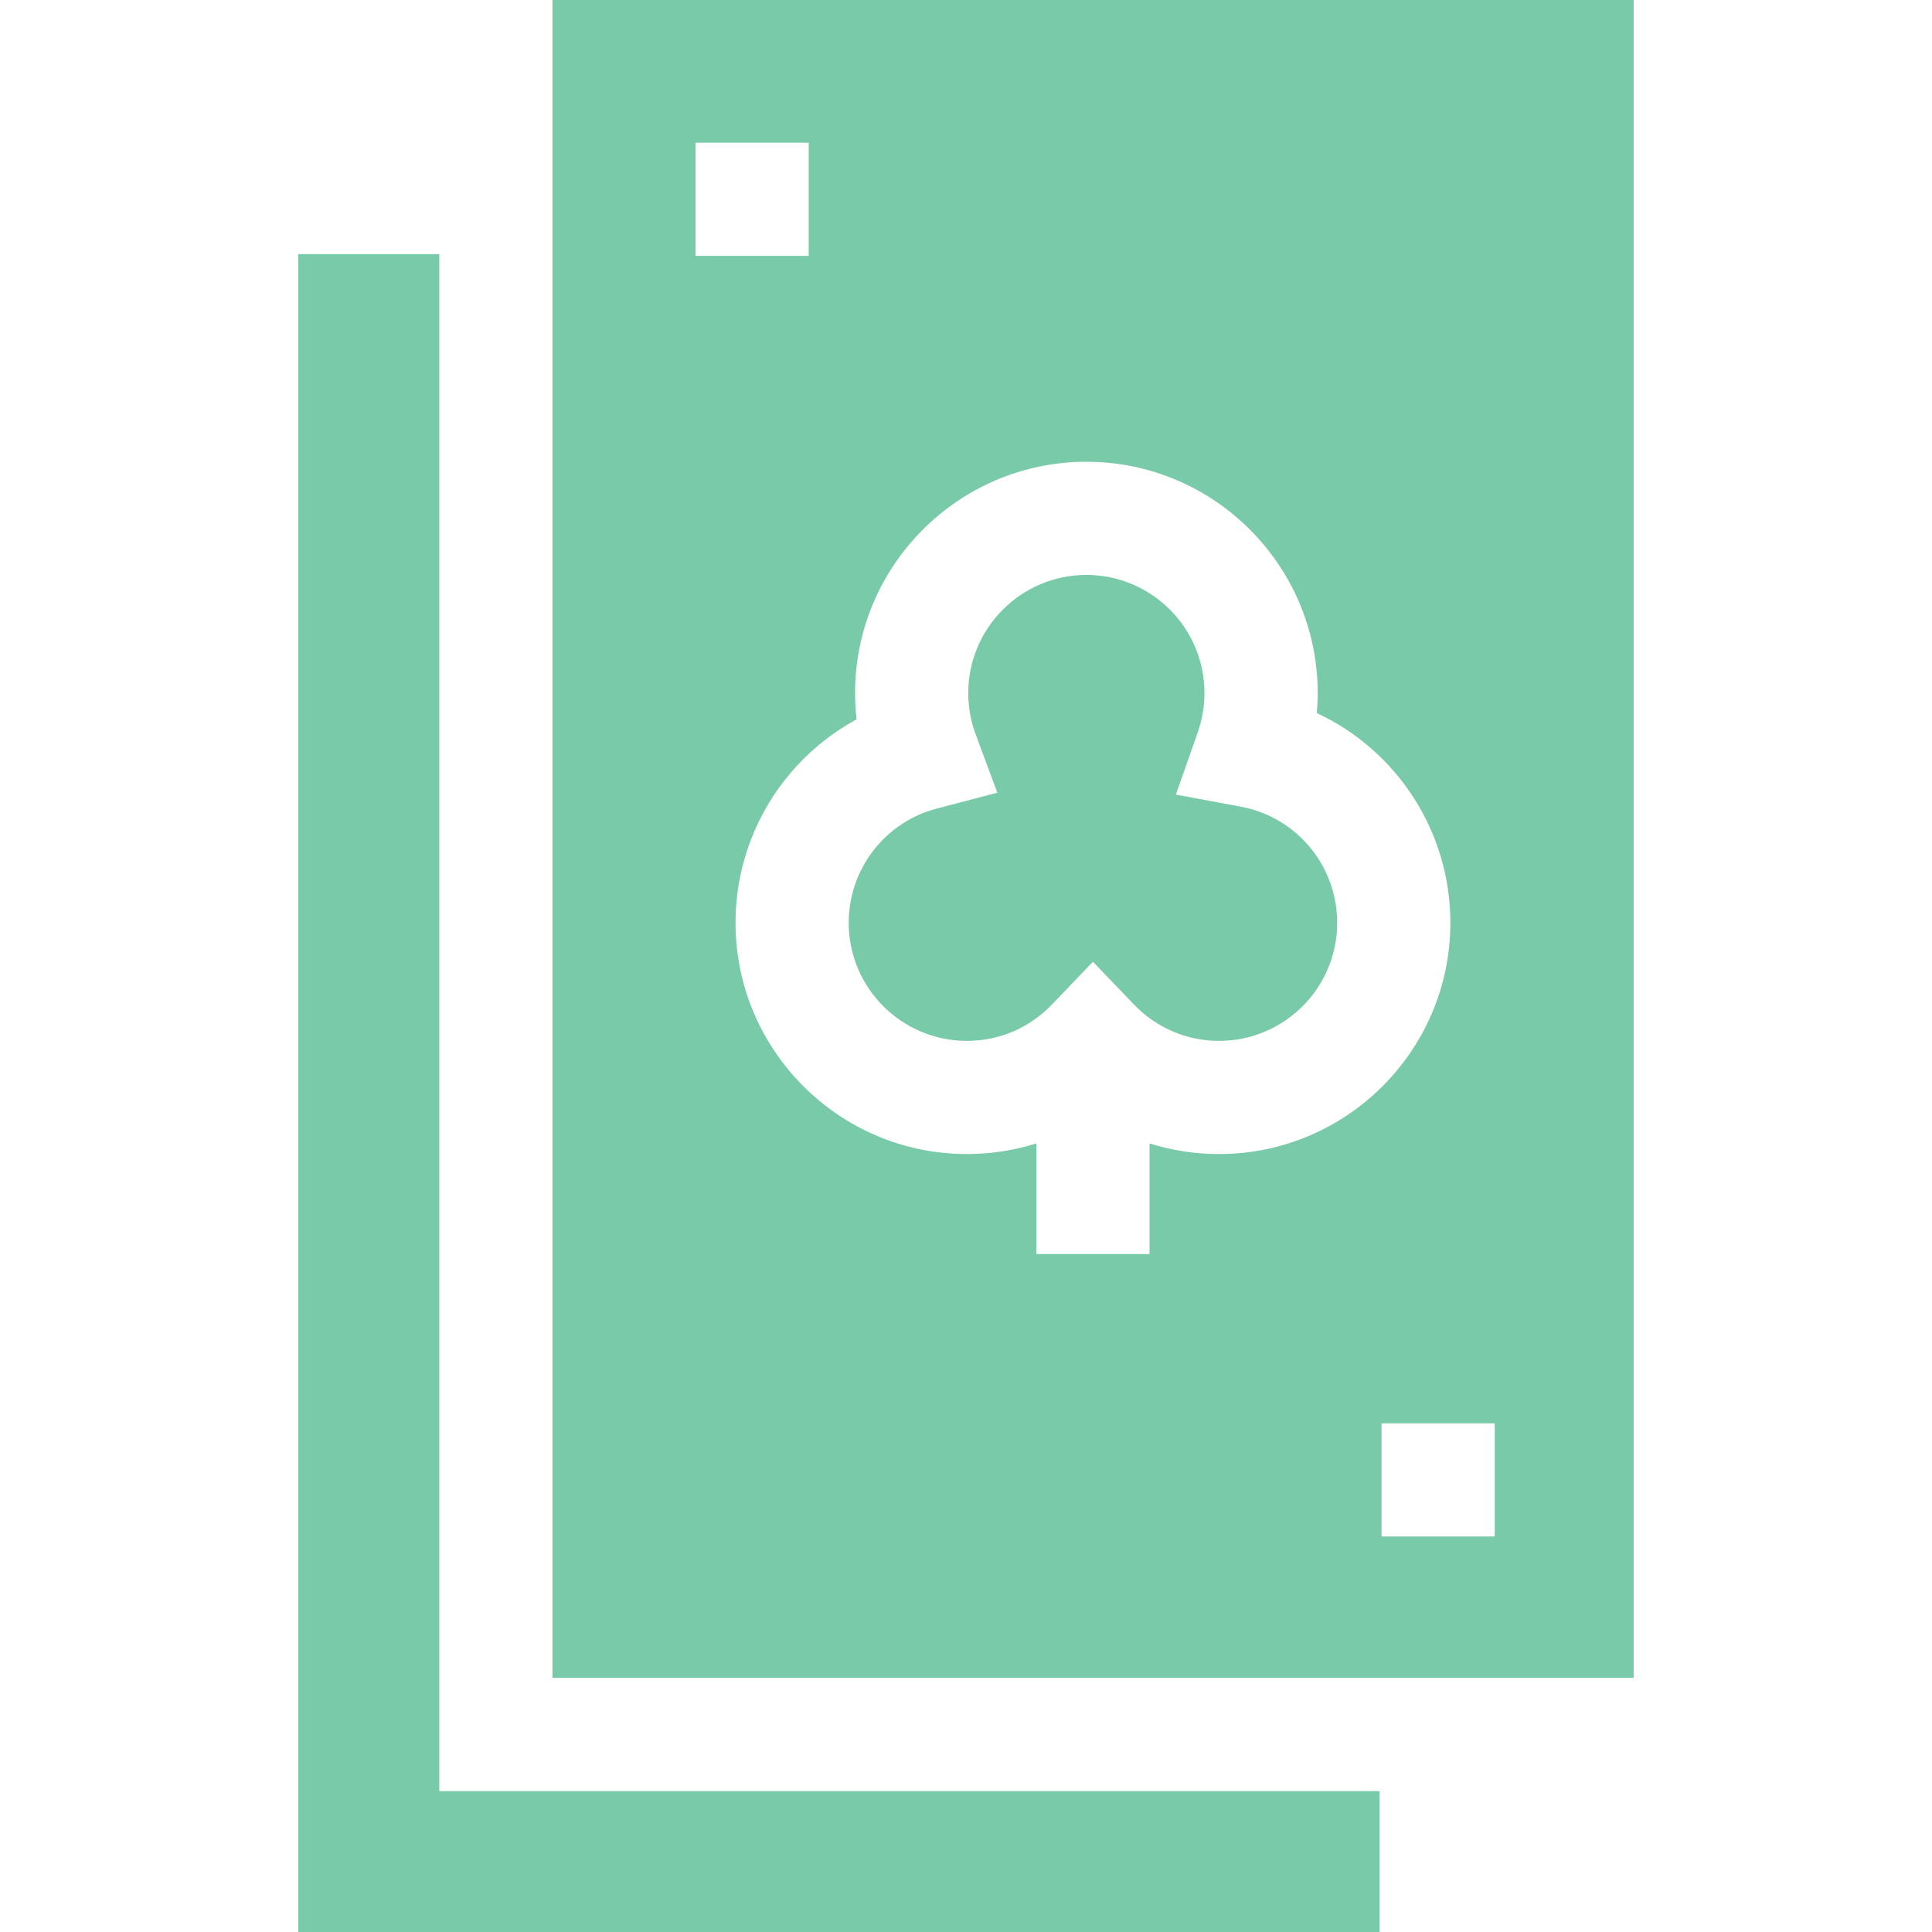
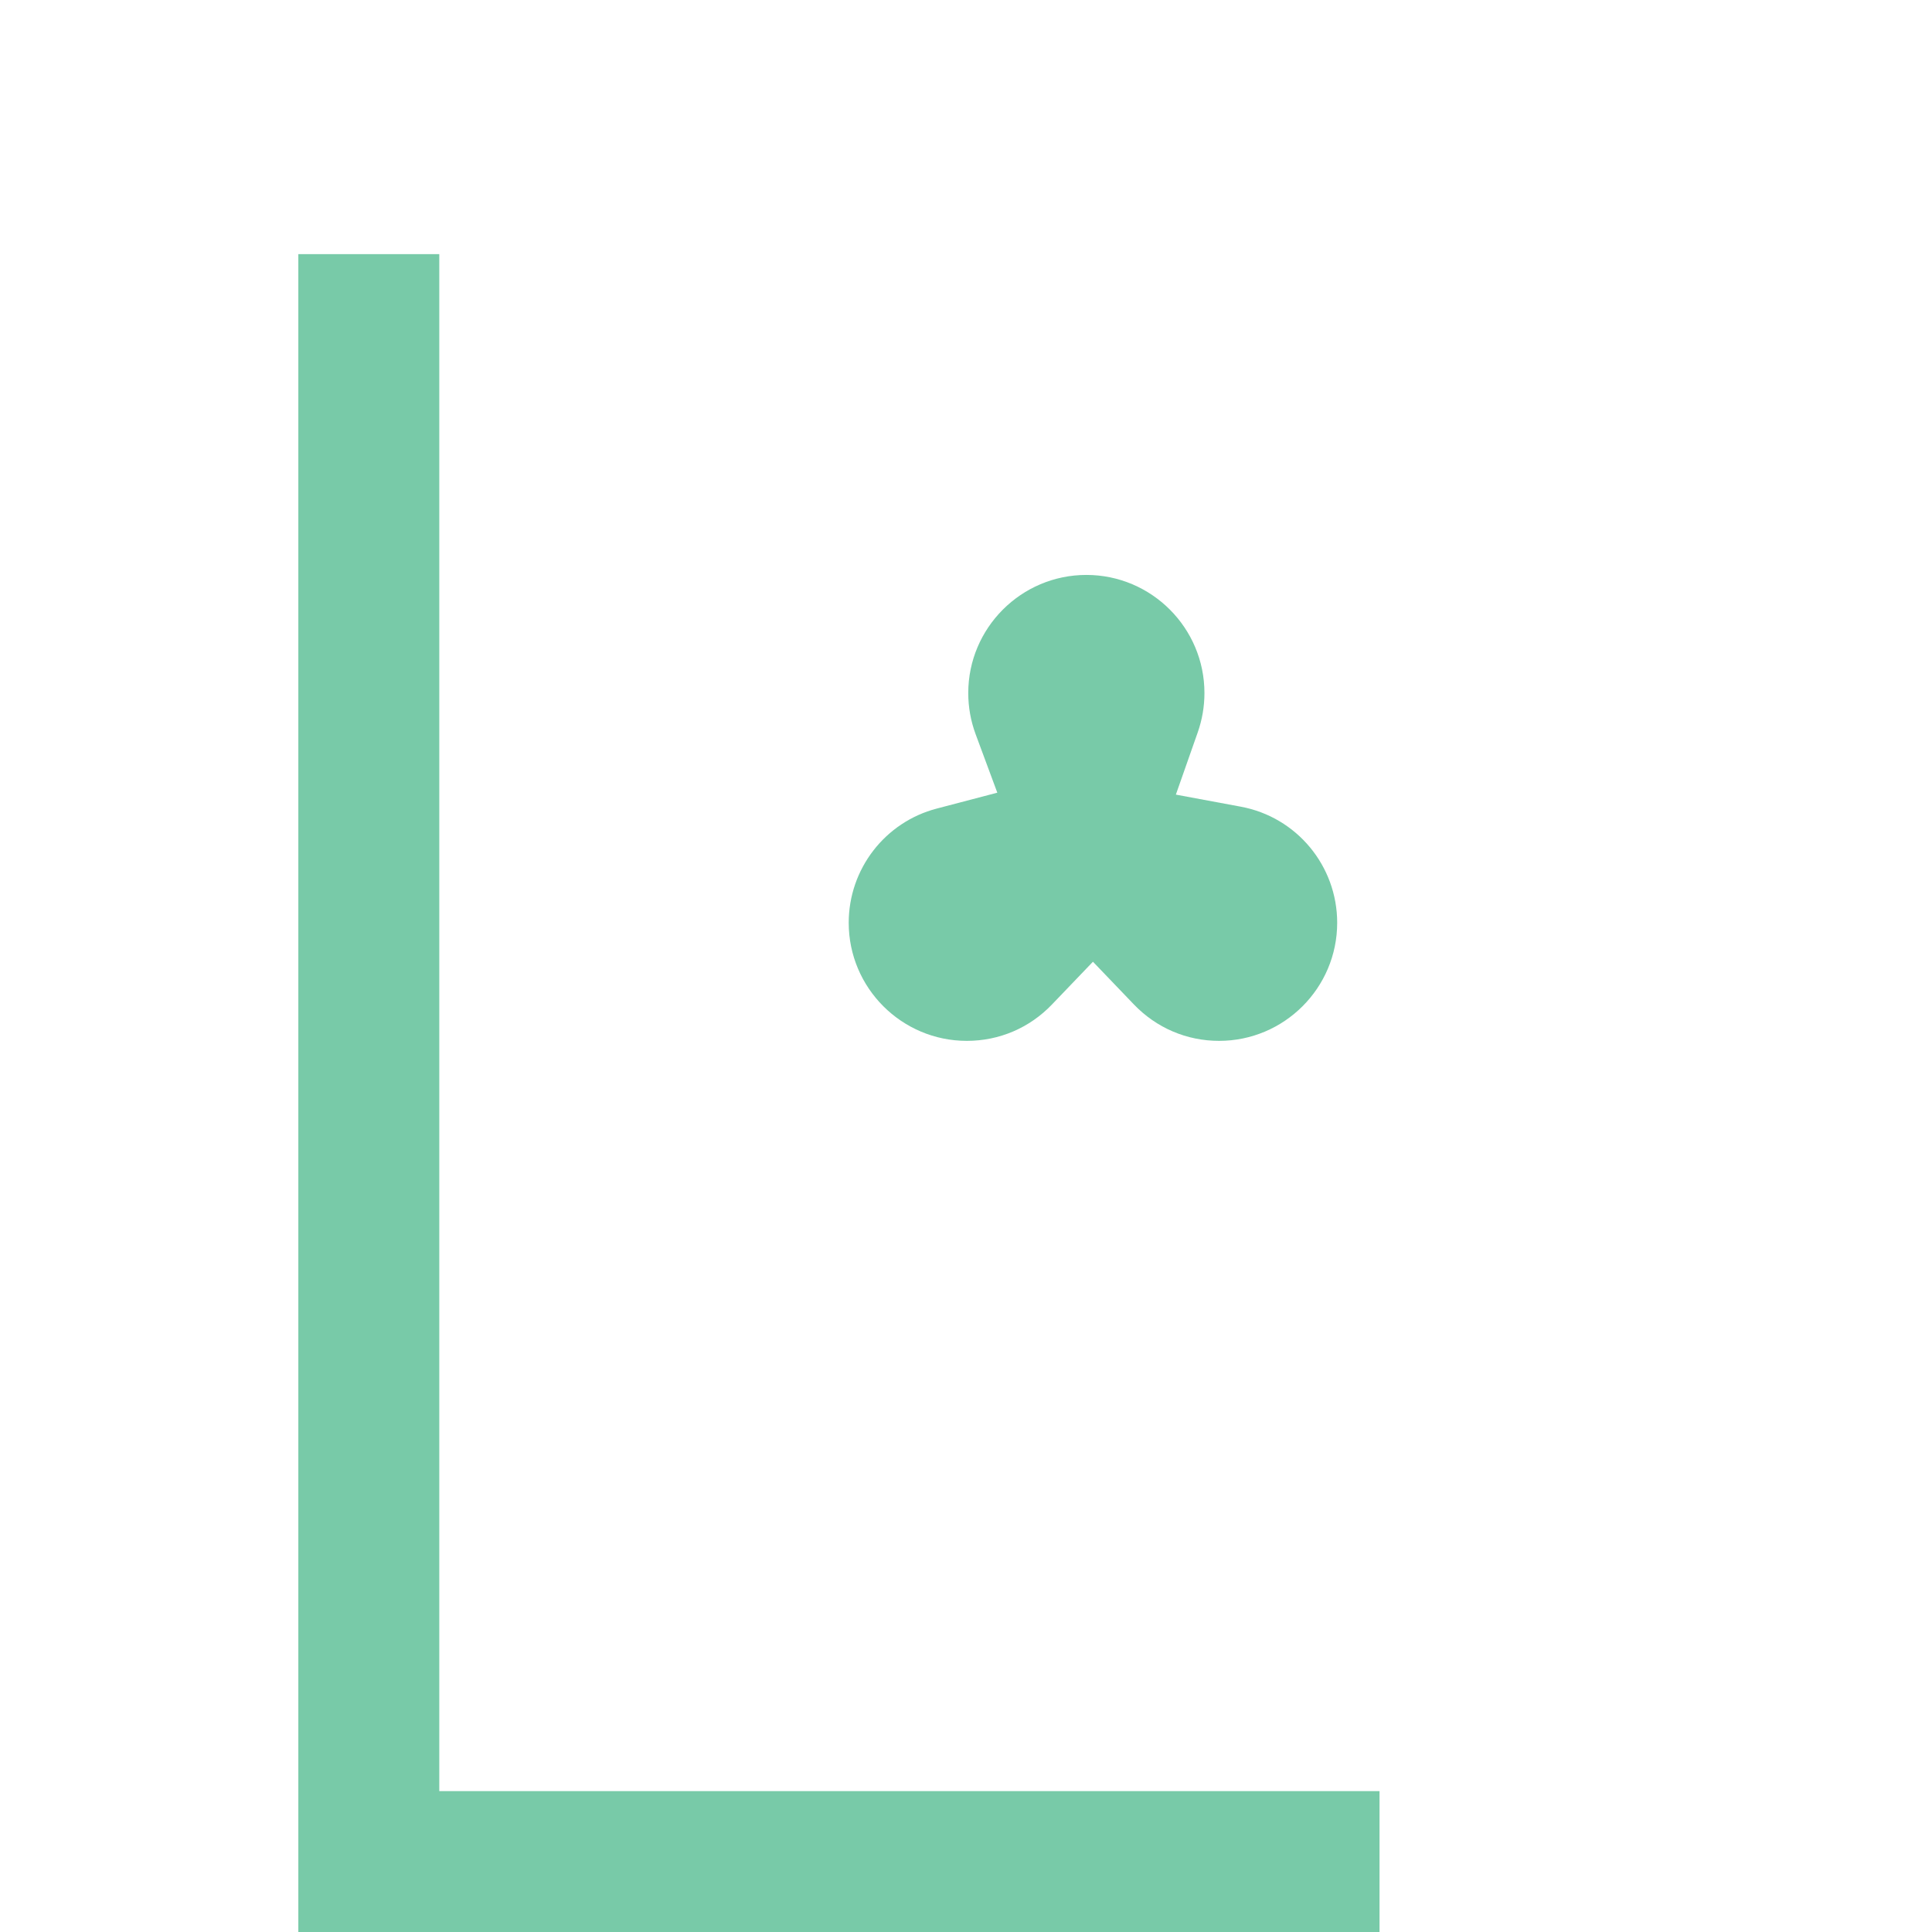
<svg xmlns="http://www.w3.org/2000/svg" width="24" height="24" viewBox="0 0 24 24" fill="none">
  <path d="M5.457 3.157H3.706V24H17.137V22.25H5.457V3.157Z" fill="#78CAA8" />
-   <path d="M6.863 0V20.843H20.294V0H6.863ZM8.64 1.773H10.046V3.179H8.64V1.773ZM14.28 15.578H12.874V14.204C12.598 14.291 12.308 14.336 12.01 14.336C10.426 14.336 9.137 13.047 9.137 11.463C9.137 10.391 9.73 9.43 10.641 8.936C10.628 8.828 10.622 8.719 10.622 8.609C10.622 7.025 11.911 5.736 13.495 5.736C15.08 5.736 16.369 7.025 16.369 8.609C16.369 8.693 16.365 8.776 16.358 8.858C17.35 9.32 18.017 10.325 18.017 11.463C18.017 13.047 16.728 14.336 15.144 14.336C14.846 14.336 14.556 14.291 14.28 14.204V15.578H14.28ZM18.568 19.087H17.162V17.681H18.568V19.087Z" fill="#78CAA8" />
  <path d="M13.577 11.947L14.085 12.477C14.365 12.769 14.741 12.93 15.144 12.93C15.953 12.93 16.611 12.272 16.611 11.463C16.611 10.756 16.108 10.15 15.414 10.021L14.607 9.871L14.879 9.097C14.934 8.94 14.962 8.776 14.962 8.609C14.962 7.8 14.304 7.142 13.495 7.142C12.687 7.142 12.028 7.8 12.028 8.609C12.028 8.785 12.059 8.956 12.119 9.119L12.389 9.847L11.638 10.044C10.993 10.212 10.543 10.796 10.543 11.463C10.543 12.272 11.201 12.93 12.01 12.93C12.414 12.93 12.79 12.769 13.069 12.477L13.577 11.947Z" fill="#78CAA8" />
</svg>